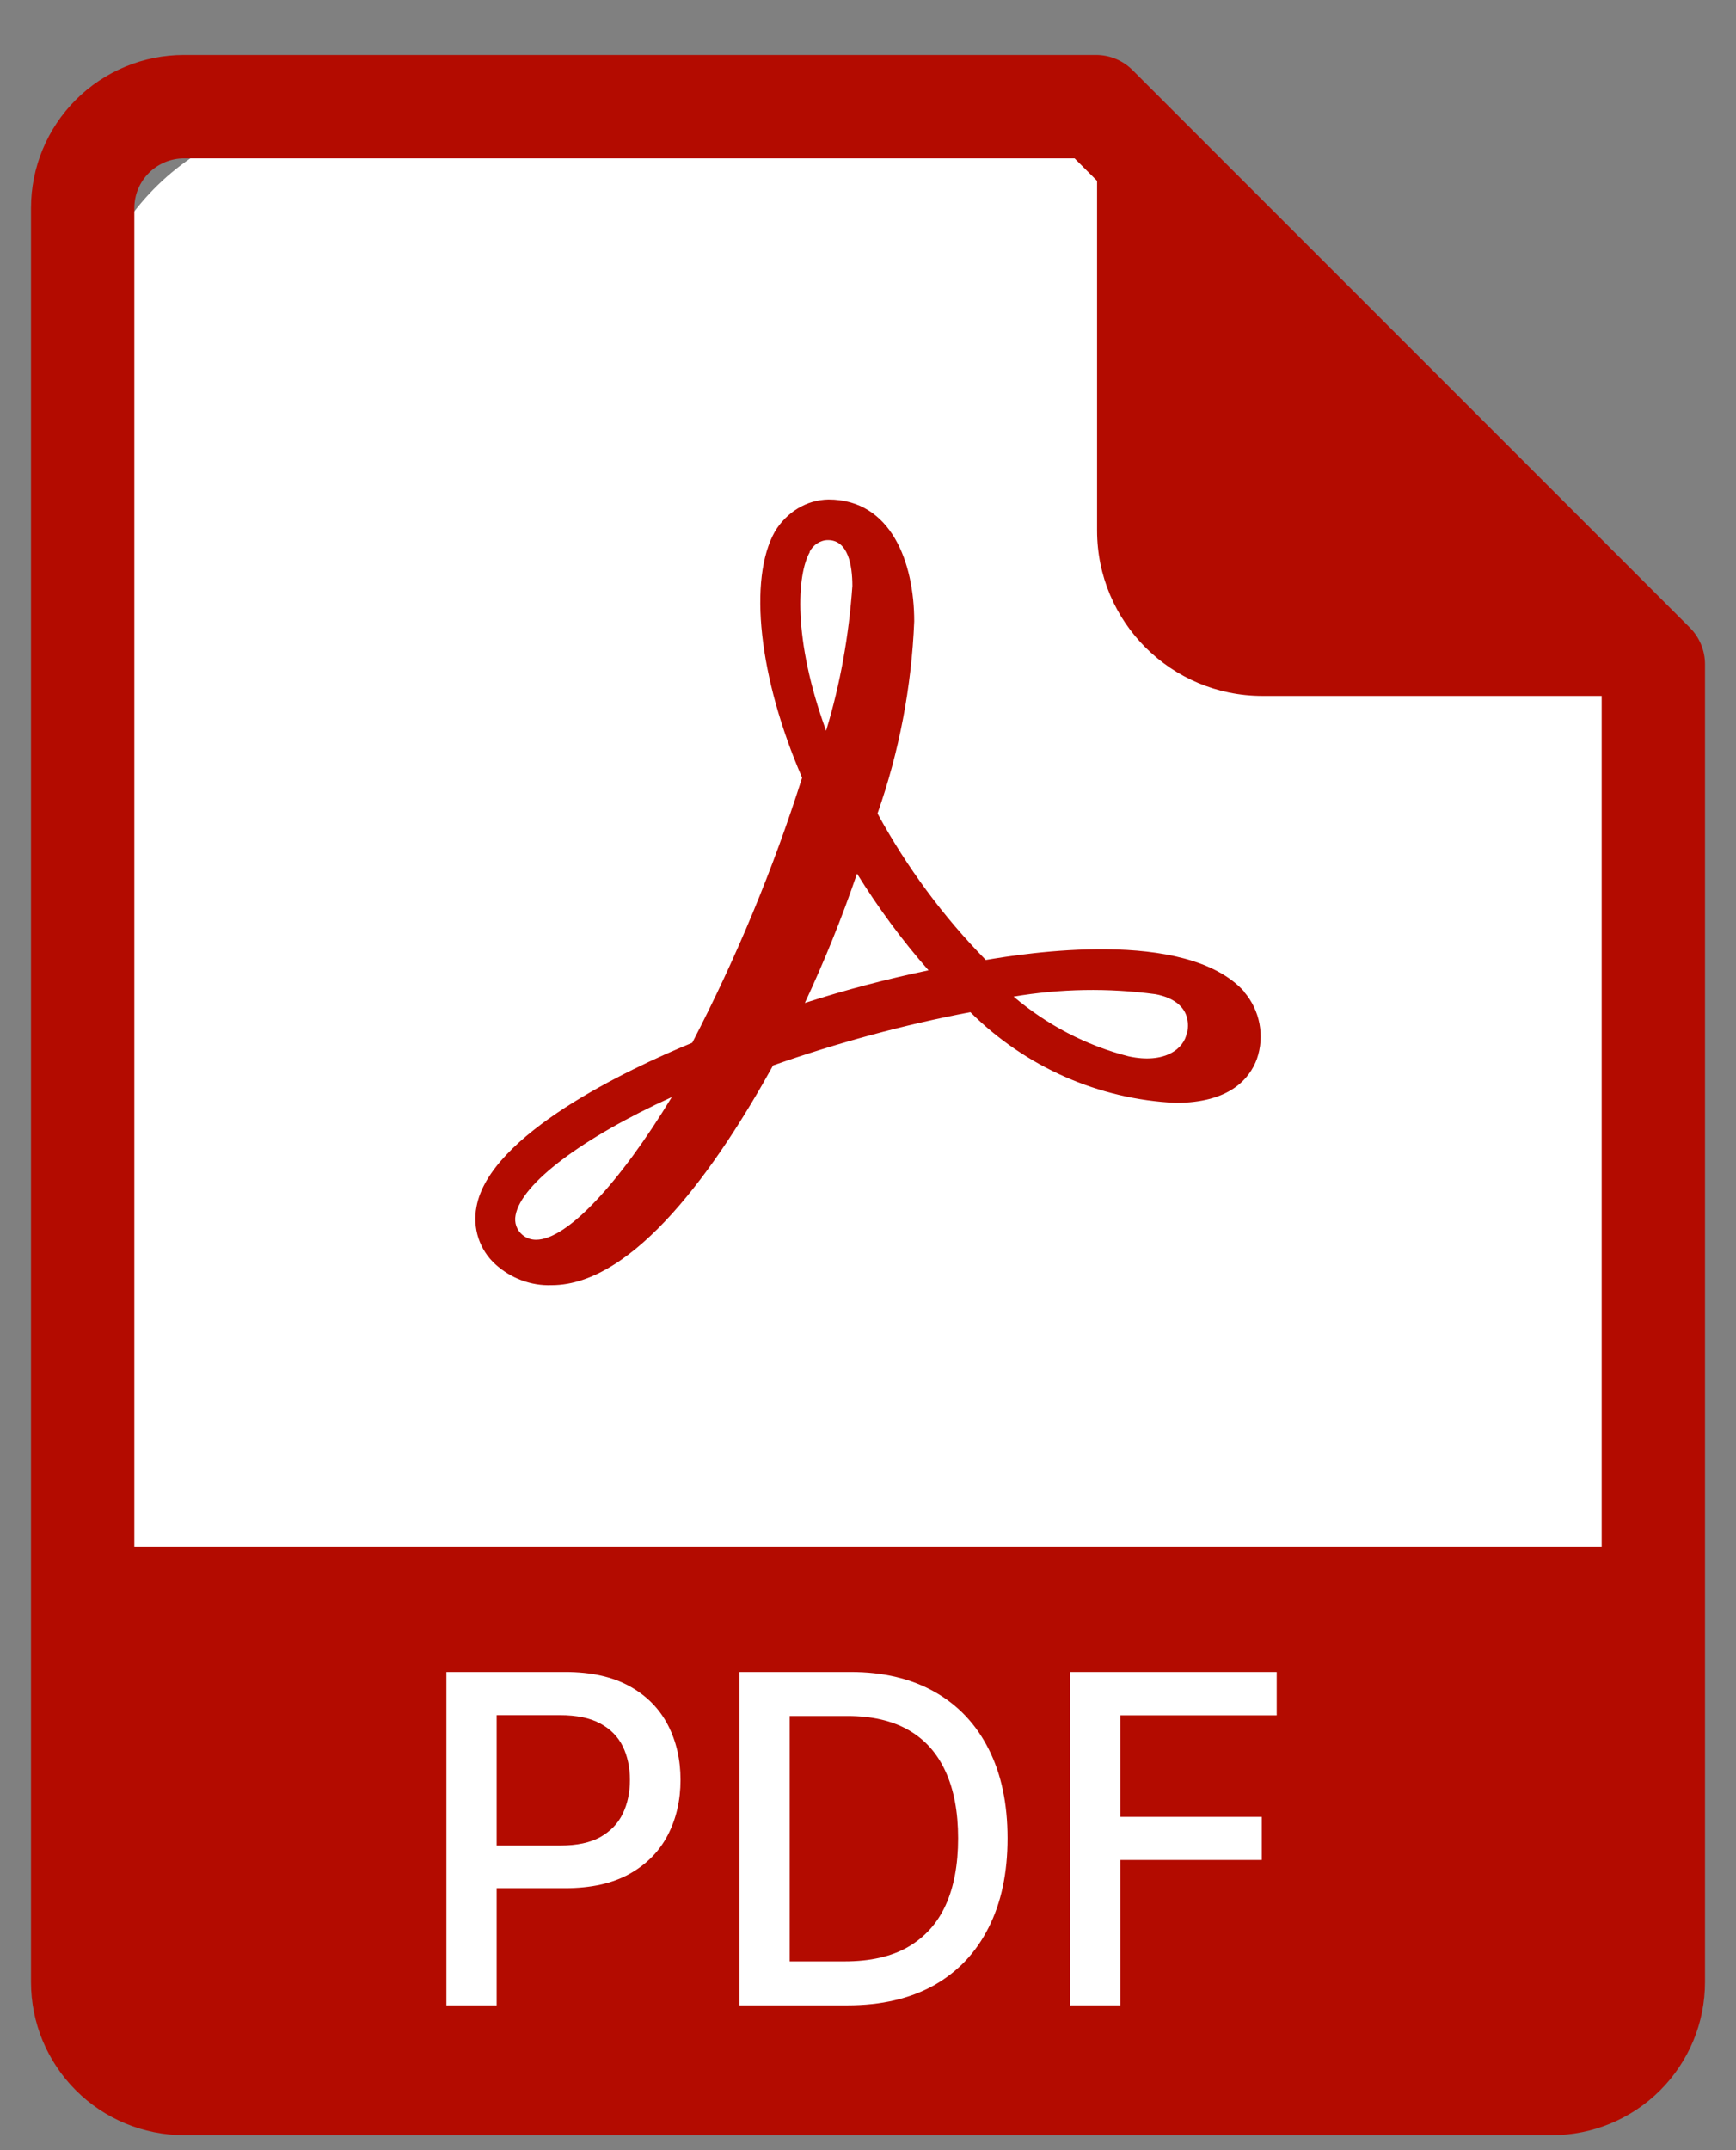
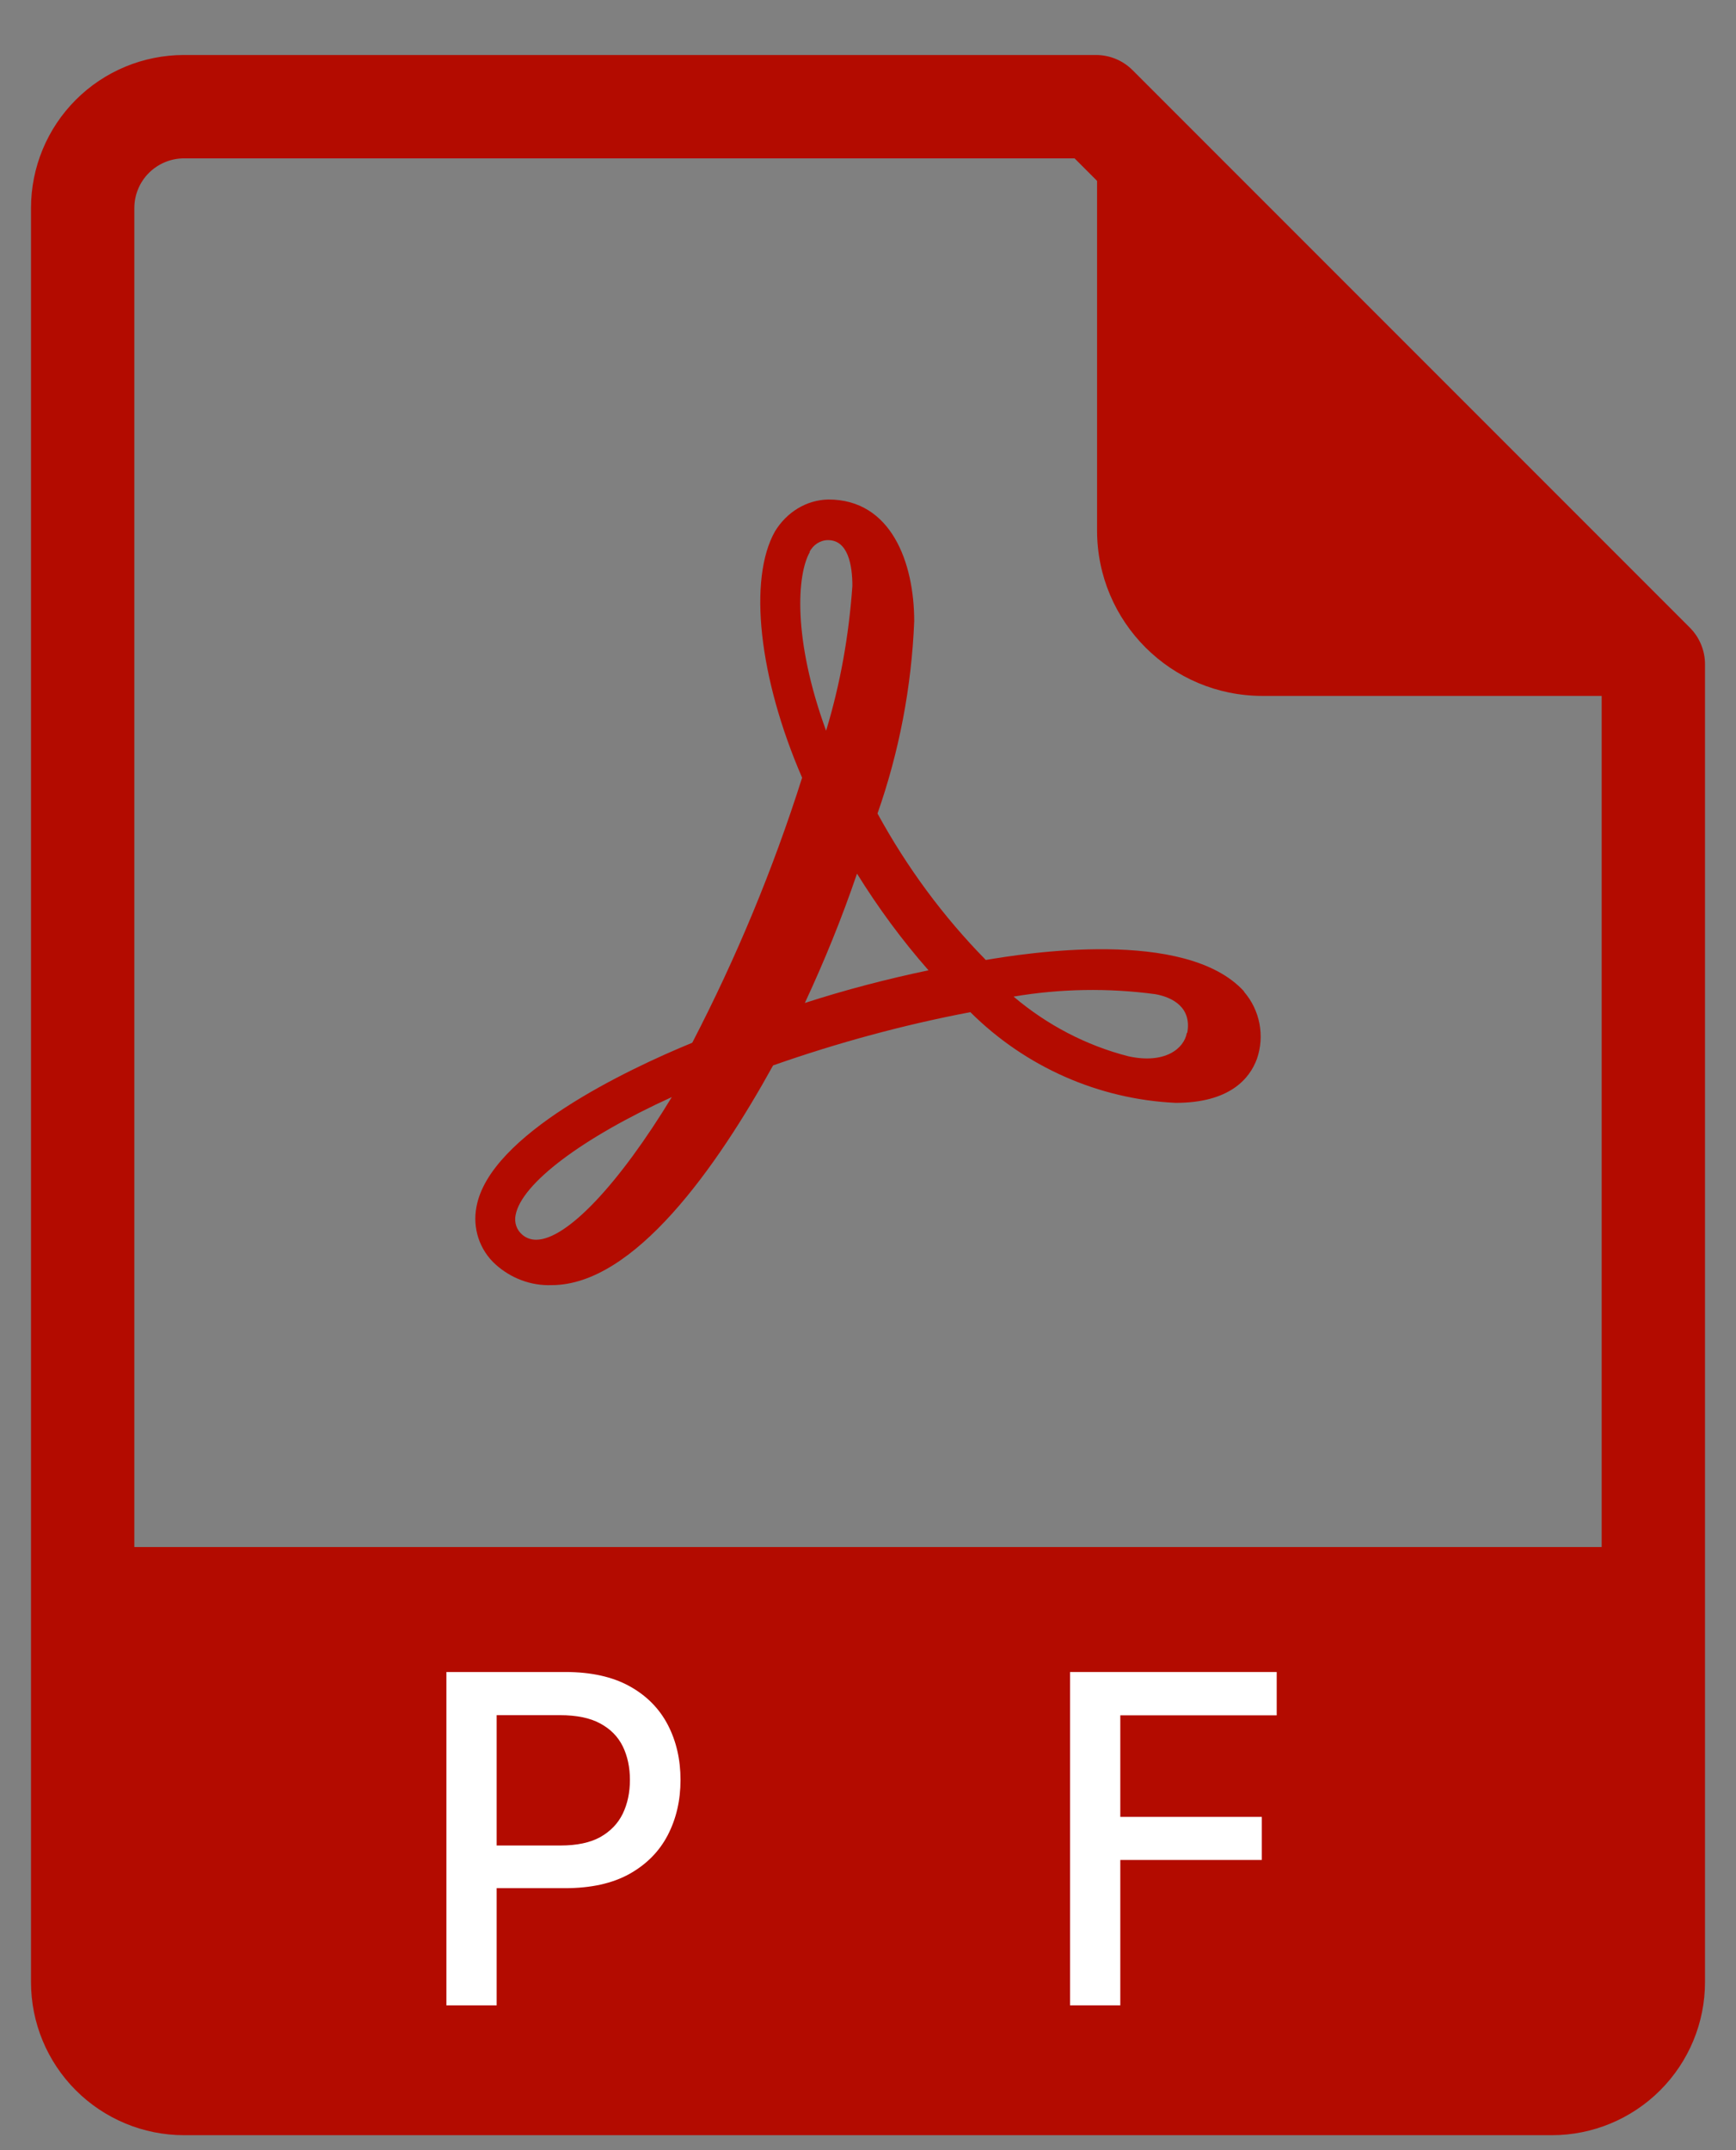
<svg xmlns="http://www.w3.org/2000/svg" width="21" height="26" viewBox="0 0 21 26" fill="none">
  <rect x="0" y="0" width="21" height="26" fill="#808080" stroke="none" />
-   <path d="M1 4.389C1 2.694 2.403 1.336 4.097 1.39L12.137 1.65C12.868 1.673 13.565 1.963 14.097 2.463L19.056 7.131C19.659 7.698 20 8.488 20 9.316V22.04C20 23.697 18.657 25.04 17 25.04H4C2.343 25.04 1 23.697 1 22.04V4.389Z" fill="white" />
  <path d="M13.258 1.29L20 8.032Z" fill="white" />
  <path fill-rule="evenodd" clip-rule="evenodd" d="M0.917 1.207C1.264 0.86 1.735 0.665 2.226 0.665H13.258C13.424 0.665 13.583 0.731 13.7 0.848L20.442 7.59C20.559 7.707 20.625 7.866 20.625 8.032V23.968C20.625 24.459 20.43 24.929 20.083 25.276C19.736 25.623 19.265 25.819 18.774 25.819H2.226C1.735 25.819 1.264 25.623 0.917 25.276C0.57 24.929 0.375 24.459 0.375 23.968V2.516C0.375 2.025 0.57 1.554 0.917 1.207ZM2.226 1.915C2.066 1.915 1.914 1.979 1.801 2.091C1.688 2.204 1.625 2.357 1.625 2.516V23.968C1.625 24.127 1.688 24.28 1.801 24.392C1.914 24.505 2.066 24.569 2.226 24.569H18.774C18.933 24.569 19.086 24.505 19.199 24.392C19.312 24.28 19.375 24.127 19.375 23.968V8.291L12.999 1.915H2.226Z" fill="#B30B00" />
  <path d="M13.271 6.415V1.29L20 8.415H15.271C14.166 8.415 13.271 7.52 13.271 6.415Z" fill="#B30B00" />
  <path d="M1 18.707H20V25.04H1V18.707Z" fill="#B30B00" />
  <path d="M12.944 24.249V20.218H15.444V20.742H13.552V21.97H15.264V22.491H13.552V24.249H12.944Z" fill="white" />
-   <path d="M10.25 24.249H8.945V20.218H10.291C10.686 20.218 11.025 20.299 11.309 20.46C11.592 20.62 11.809 20.851 11.96 21.151C12.112 21.45 12.188 21.809 12.188 22.228C12.188 22.648 12.112 23.008 11.958 23.31C11.806 23.612 11.586 23.844 11.297 24.007C11.008 24.168 10.659 24.249 10.25 24.249ZM9.553 23.717H10.217C10.524 23.717 10.779 23.66 10.982 23.544C11.185 23.427 11.338 23.259 11.439 23.038C11.54 22.817 11.59 22.546 11.59 22.228C11.59 21.912 11.54 21.643 11.439 21.423C11.339 21.202 11.19 21.035 10.992 20.921C10.794 20.807 10.548 20.75 10.254 20.75H9.553V23.717Z" fill="white" />
  <path d="M5.4 24.249V20.218H6.837C7.151 20.218 7.41 20.276 7.616 20.39C7.822 20.504 7.976 20.66 8.079 20.858C8.181 21.055 8.232 21.276 8.232 21.523C8.232 21.771 8.18 21.994 8.077 22.192C7.974 22.389 7.82 22.545 7.612 22.661C7.406 22.775 7.147 22.832 6.835 22.832H5.847V22.316H6.78C6.978 22.316 7.139 22.282 7.262 22.214C7.385 22.144 7.476 22.05 7.534 21.93C7.591 21.811 7.62 21.675 7.62 21.523C7.62 21.371 7.591 21.236 7.534 21.118C7.476 21 7.385 20.907 7.26 20.84C7.137 20.773 6.974 20.74 6.772 20.74H6.008V24.249H5.4Z" fill="white" />
  <path d="M15.049 11.988C14.343 11.213 12.383 11.531 11.925 11.608C11.41 11.084 10.97 10.487 10.615 9.837C10.877 9.091 11.027 8.307 11.059 7.513C11.059 6.806 10.783 6.04 10.021 6.04C9.754 6.045 9.516 6.194 9.375 6.425C9.048 7.003 9.179 8.196 9.703 9.404C9.352 10.511 8.908 11.579 8.374 12.609C7.589 12.931 5.923 13.721 5.764 14.592C5.713 14.851 5.802 15.116 5.994 15.289C6.181 15.458 6.424 15.549 6.672 15.54C7.673 15.54 8.674 14.111 9.352 12.883C10.133 12.609 10.928 12.393 11.738 12.239C12.406 12.903 13.29 13.292 14.221 13.336C14.871 13.336 15.115 13.047 15.204 12.806C15.302 12.527 15.241 12.214 15.049 11.993M14.357 12.489C14.324 12.681 14.09 12.869 13.651 12.773C13.141 12.643 12.664 12.393 12.261 12.051C12.827 11.955 13.407 11.945 13.978 12.022C14.184 12.06 14.418 12.181 14.362 12.489M9.792 6.676C9.834 6.589 9.923 6.531 10.016 6.531C10.259 6.531 10.311 6.834 10.311 7.085C10.269 7.681 10.166 8.268 9.993 8.836C9.586 7.72 9.642 6.945 9.796 6.676M9.736 12.128C9.974 11.618 10.185 11.098 10.367 10.564C10.624 10.978 10.914 11.372 11.232 11.733C10.727 11.839 10.227 11.969 9.736 12.128ZM8.131 13.259C7.486 14.322 6.854 14.991 6.485 14.991C6.424 14.991 6.368 14.972 6.321 14.933C6.251 14.876 6.218 14.784 6.237 14.693C6.307 14.313 7.041 13.759 8.131 13.264" fill="#B30B00" />
</svg>